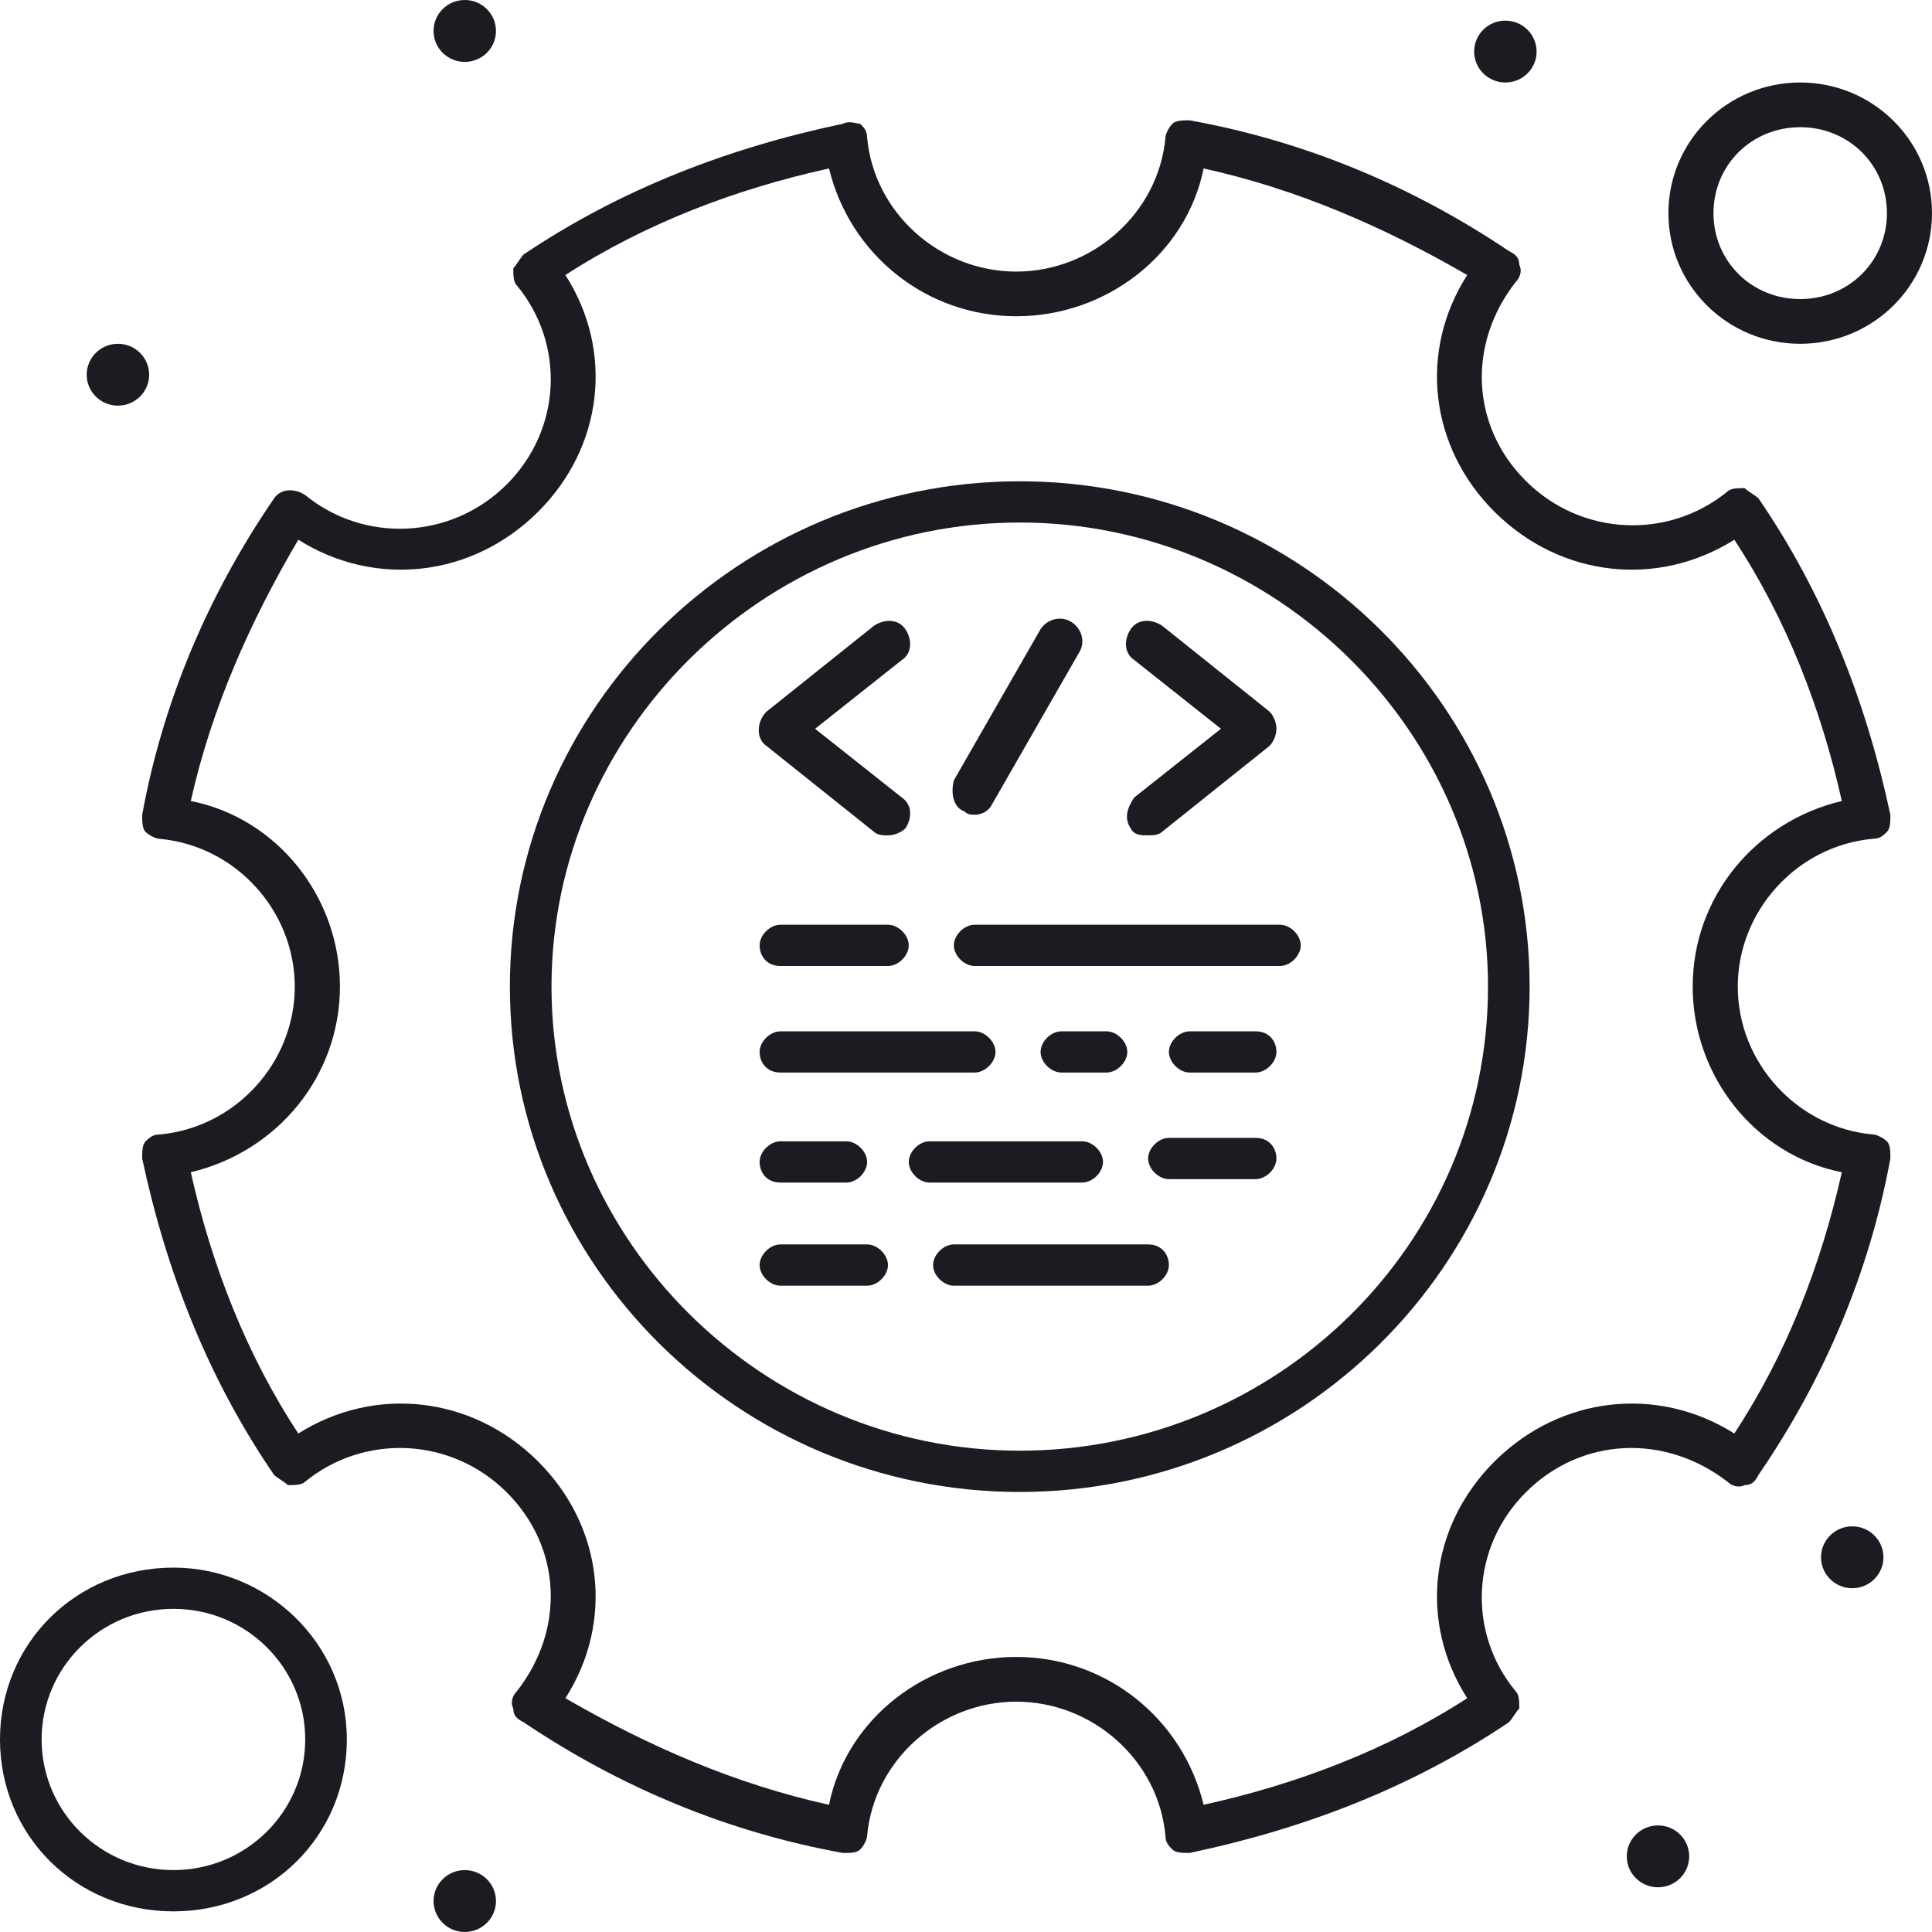
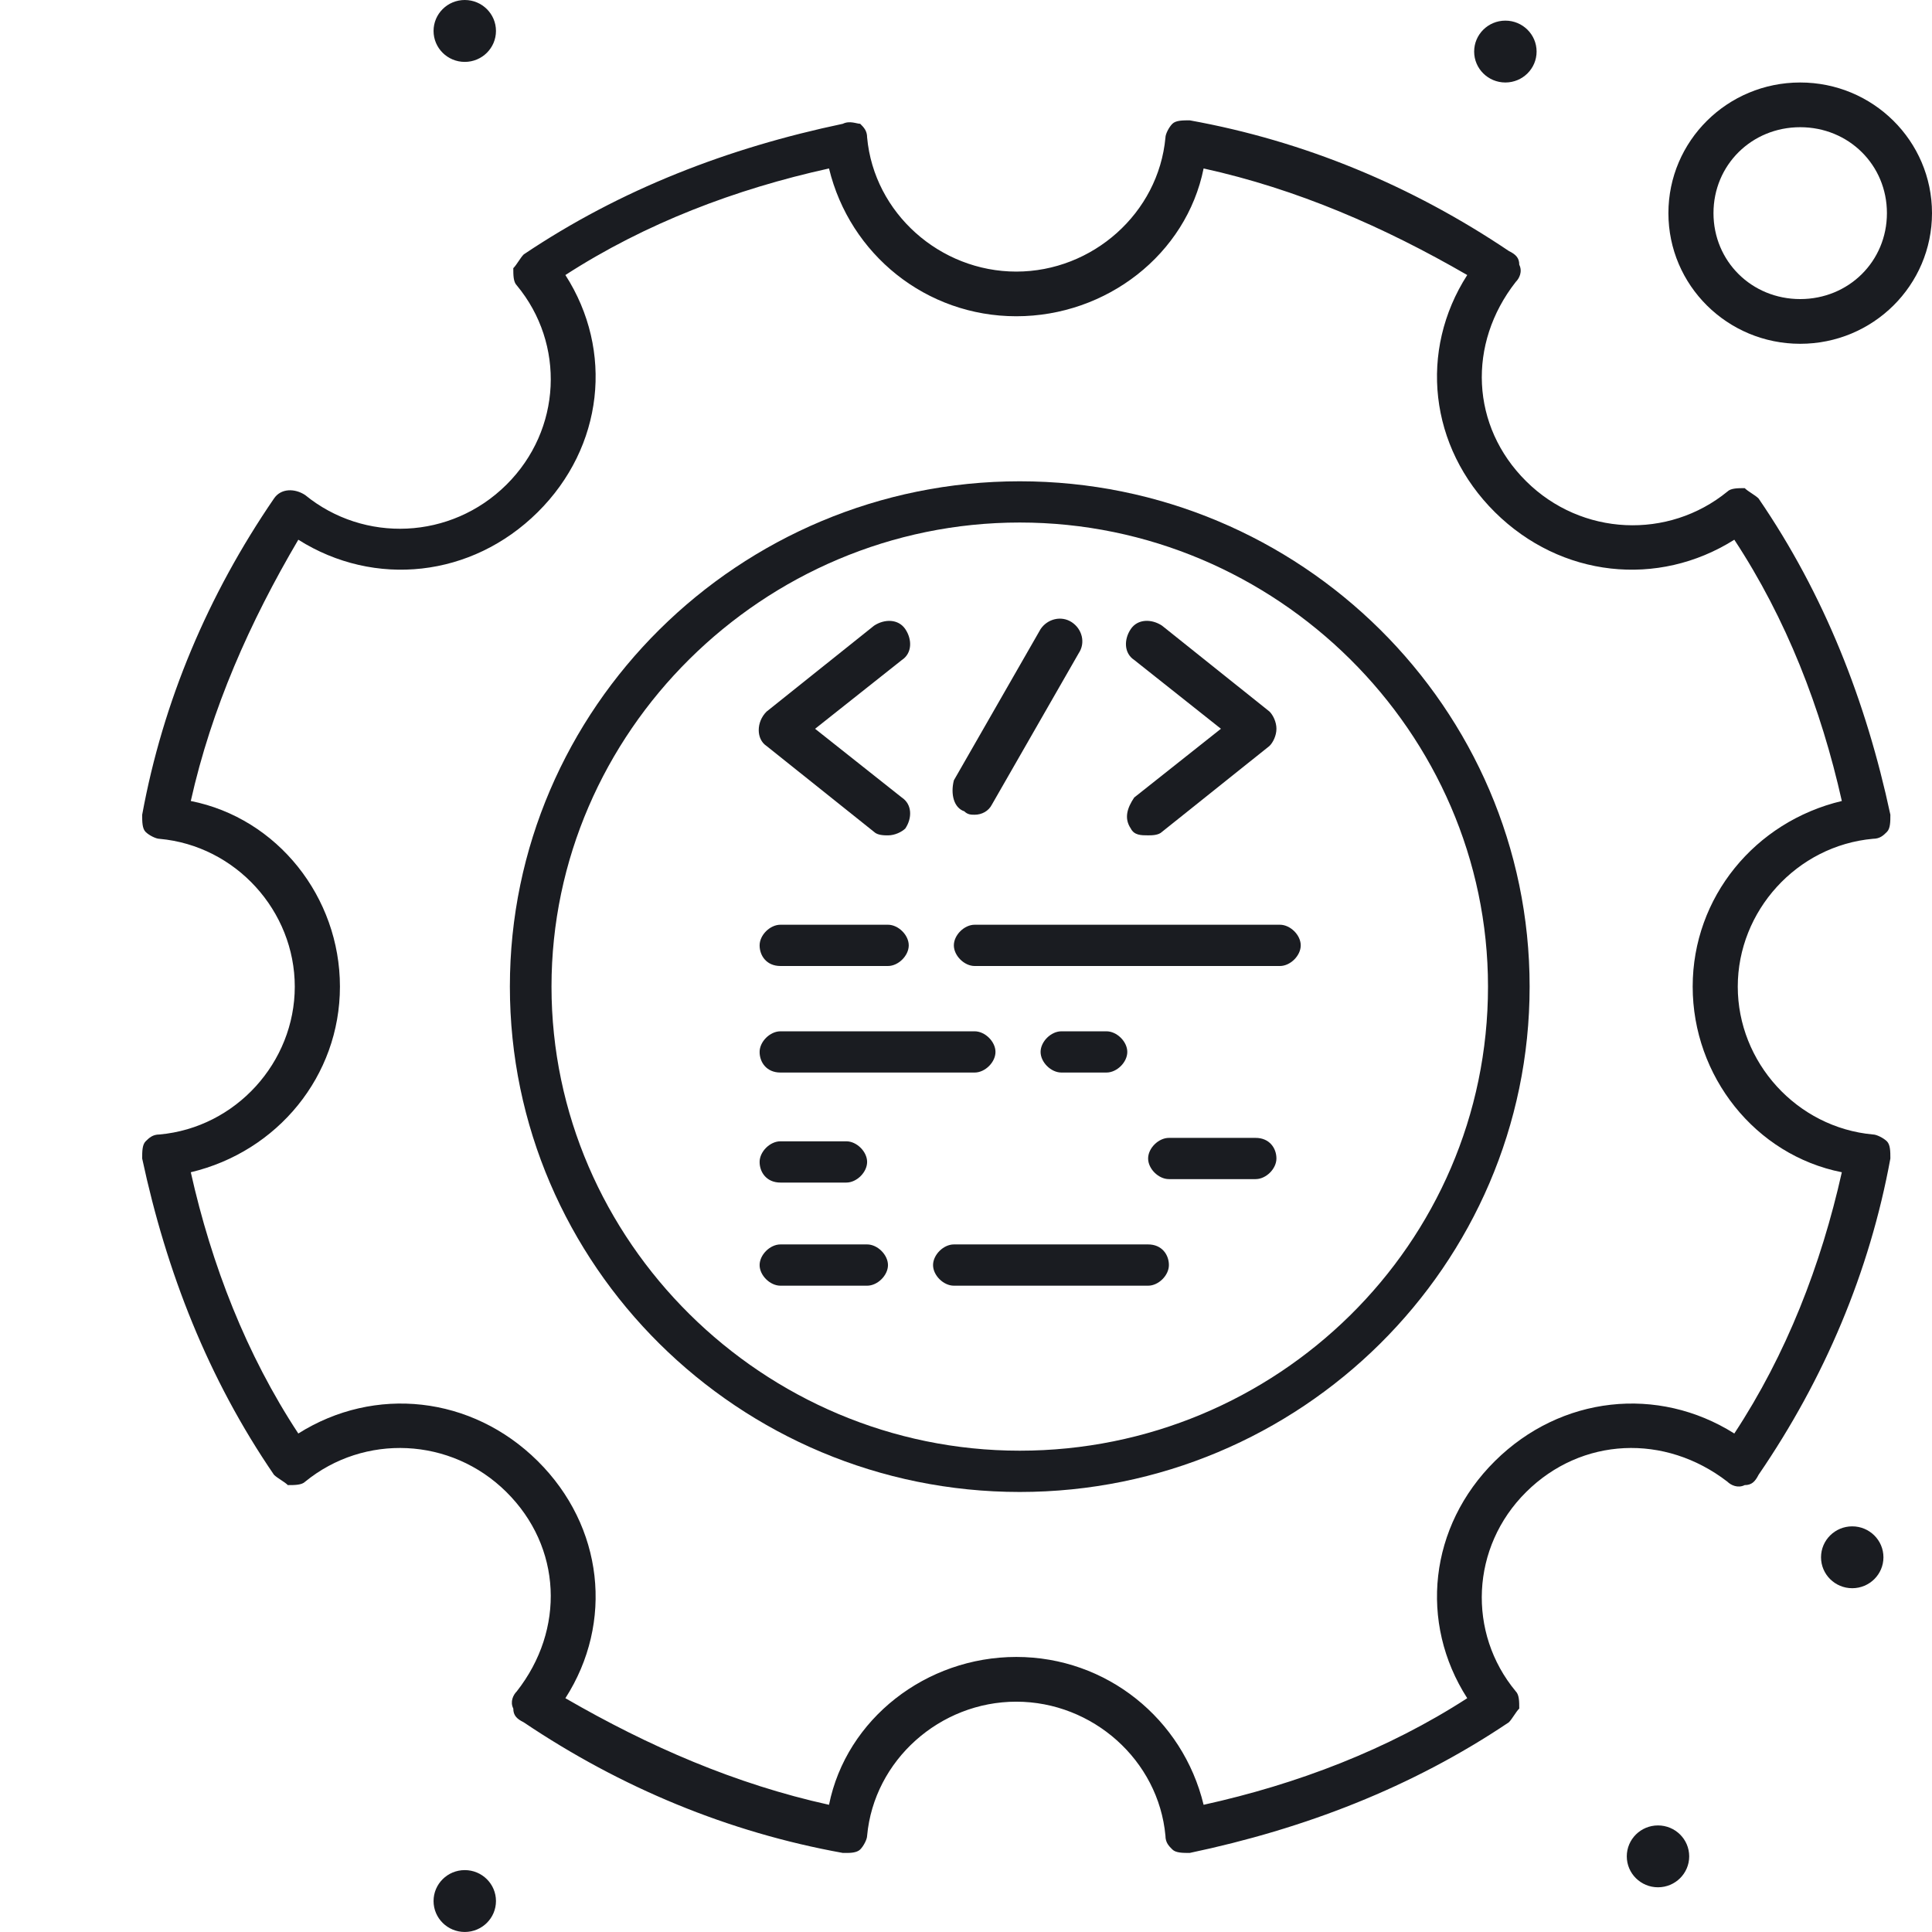
<svg xmlns="http://www.w3.org/2000/svg" version="1.1" id="Layer_1" x="0px" y="0px" viewBox="0 0 111.996 111.993" style="enable-background:new 0 0 111.996 111.993;" xml:space="preserve">
  <style type="text/css">
	.st0{fill:#1A1C21;}
</style>
  <g>
    <path class="st0" d="M70.776,42.246l-5.027,3.985c-0.402,0.599-0.602,1.197-0.2,1.795c0.2,0.398,0.604,0.398,1.006,0.398   c0.2,0,0.604,0,0.804-0.201l6.233-4.982c0.202-0.198,0.402-0.597,0.402-0.996c0-0.396-0.2-0.796-0.402-0.996l-6.233-4.982   c-0.604-0.398-1.407-0.398-1.809,0.2c-0.402,0.598-0.402,1.395,0.2,1.792L70.776,42.246z" />
    <ellipse class="st0" cx="96.112" cy="107.611" rx="1.809" ry="1.793" />
    <ellipse class="st0" cx="107.372" cy="90.274" rx="1.809" ry="1.793" />
    <path class="st0" d="M55.898,47.03c0.2,0.199,0.402,0.199,0.602,0.199c0.404,0,0.805-0.199,1.005-0.598l5.028-8.767   c0.402-0.599,0.202-1.395-0.402-1.794c-0.604-0.399-1.407-0.2-1.809,0.398l-5.027,8.767C55.092,46.034,55.294,46.831,55.898,47.03z   " />
    <path class="st0" d="M57.707,60.98c0-0.598-0.604-1.196-1.207-1.196H45.241c-0.604,0-1.207,0.598-1.207,1.196   c0,0.597,0.402,1.194,1.207,1.194H56.5C57.103,62.174,57.707,61.577,57.707,60.98z" />
    <ellipse class="st0" cx="26.942" cy="110.201" rx="1.809" ry="1.793" />
    <ellipse class="st0" cx="87.265" cy="2.989" rx="1.81" ry="1.793" />
-     <ellipse class="st0" cx="6.836" cy="21.722" rx="1.81" ry="1.793" />
    <ellipse class="st0" cx="26.942" cy="1.794" rx="1.809" ry="1.794" />
-     <path class="st0" d="M10.053,90.873C4.422,90.873,0,95.255,0,100.836c0,5.579,4.422,9.964,10.053,9.964   c5.629,0,10.053-4.385,10.053-9.964C20.106,95.255,15.482,90.873,10.053,90.873z M10.053,108.407c-4.222,0-7.64-3.388-7.64-7.572   c0-4.184,3.419-7.572,7.64-7.572c4.222,0,7.64,3.387,7.64,7.572C17.693,105.019,14.275,108.407,10.053,108.407z" />
    <path class="st0" d="M45.241,66.16c-0.604,0-1.207,0.599-1.207,1.196c0,0.598,0.402,1.196,1.207,1.196h3.82   c0.602,0,1.205-0.598,1.205-1.196c0-0.597-0.604-1.196-1.205-1.196H45.241z" />
    <path class="st0" d="M104.356,4.782c-4.222,0-7.64,3.389-7.64,7.573c0,4.186,3.418,7.574,7.64,7.574c4.222,0,7.64-3.388,7.64-7.574   C111.995,8.171,108.577,4.782,104.356,4.782z M104.356,17.337c-2.815,0-5.027-2.191-5.027-4.982c0-2.79,2.213-4.981,5.027-4.981   c2.814,0,5.027,2.191,5.027,4.981C109.383,15.146,107.17,17.337,104.356,17.337z" />
    <path class="st0" d="M51.474,55.998c0.602,0,1.205-0.598,1.205-1.196c0-0.6-0.604-1.196-1.205-1.196h-6.233   c-0.604,0-1.207,0.596-1.207,1.196c0,0.598,0.402,1.196,1.207,1.196H51.474z" />
    <path class="st0" d="M74.195,53.606H56.5c-0.602,0-1.206,0.596-1.206,1.196c0,0.598,0.604,1.196,1.206,1.196h17.695   c0.604,0,1.207-0.598,1.207-1.196C75.402,54.202,74.798,53.606,74.195,53.606z" />
    <path class="st0" d="M59.114,27.9c-16.286,0-29.557,13.152-29.557,29.293c0,16.144,13.271,29.295,29.557,29.295   c16.288,0,29.557-13.151,29.557-29.295C88.671,41.052,75.402,27.9,59.114,27.9z M59.114,84.095   c-14.878,0-27.144-12.154-27.144-26.902c0-14.745,12.266-26.903,27.144-26.903c14.879,0,27.144,12.158,27.144,26.903   C86.259,72.138,73.993,84.095,59.114,84.095z" />
    <path class="st0" d="M72.787,65.962H67.76c-0.602,0-1.205,0.597-1.205,1.194c0,0.6,0.604,1.196,1.205,1.196h5.027   c0.604,0,1.206-0.596,1.206-1.196C73.993,66.559,73.591,65.962,72.787,65.962z" />
    <path class="st0" d="M108.577,48.623c0.404,0,0.604-0.198,0.806-0.399c0.2-0.197,0.2-0.597,0.2-0.995   c-1.407-6.576-3.82-12.753-7.64-18.332c-0.202-0.202-0.604-0.4-0.804-0.6c-0.402,0-0.806,0-1.005,0.2   c-3.418,2.79-8.446,2.591-11.662-0.597c-3.218-3.19-3.418-7.971-0.604-11.559c0.202-0.198,0.402-0.597,0.202-0.996   c0-0.397-0.202-0.597-0.604-0.795c-5.631-3.787-11.864-6.378-18.499-7.574c-0.402,0-0.805,0-1.005,0.2   c-0.202,0.2-0.402,0.597-0.402,0.796c-0.402,4.384-4.224,7.772-8.648,7.772c-4.422,0-8.244-3.388-8.646-7.772   c0-0.397-0.2-0.596-0.402-0.796c-0.202,0-0.604-0.2-1.006,0c-6.635,1.395-12.867,3.787-18.499,7.573   c-0.2,0.2-0.402,0.597-0.604,0.797c0,0.399,0,0.796,0.202,0.997c2.815,3.388,2.615,8.37-0.604,11.559   c-3.216,3.187-8.244,3.387-11.662,0.596c-0.604-0.398-1.407-0.398-1.809,0.202c-3.82,5.579-6.435,11.756-7.64,18.332   c0,0.398,0,0.798,0.2,0.995c0.202,0.201,0.604,0.399,0.806,0.399c4.424,0.399,7.84,4.187,7.84,8.569c0,4.385-3.416,8.171-7.84,8.57   c-0.404,0-0.604,0.199-0.806,0.397c-0.2,0.201-0.2,0.599-0.2,0.996c1.407,6.578,3.82,12.755,7.64,18.334   c0.202,0.201,0.604,0.399,0.804,0.598c0.402,0,0.806,0,1.005-0.199c3.418-2.79,8.446-2.59,11.662,0.598   c3.218,3.189,3.419,7.971,0.604,11.558c-0.202,0.201-0.402,0.598-0.202,0.996c0,0.398,0.202,0.599,0.604,0.798   c5.631,3.787,11.864,6.377,18.499,7.572h0.202c0.2,0,0.602,0,0.804-0.199c0.202-0.2,0.402-0.597,0.402-0.798   c0.402-4.384,4.224-7.771,8.646-7.771c4.424,0,8.246,3.387,8.648,7.771c0,0.399,0.2,0.598,0.402,0.798   c0.2,0.199,0.604,0.199,1.005,0.199c6.635-1.396,12.868-3.785,18.499-7.572c0.2-0.199,0.402-0.598,0.604-0.798   c0-0.398,0-0.795-0.202-0.996c-2.815-3.387-2.615-8.369,0.604-11.558c3.216-3.188,8.042-3.388,11.662-0.598   c0.2,0.199,0.604,0.399,1.005,0.199c0.402,0,0.602-0.199,0.804-0.598c3.82-5.579,6.435-11.756,7.64-18.334   c0-0.397,0-0.795-0.2-0.996c-0.202-0.198-0.604-0.397-0.806-0.397c-4.422-0.399-7.84-4.185-7.84-8.57   C100.737,52.81,104.156,49.022,108.577,48.623z M98.123,57.192c0,5.183,3.618,9.767,8.646,10.762   c-1.205,5.382-3.216,10.561-6.233,15.145c-4.424-2.789-10.053-2.191-13.875,1.595c-3.82,3.785-4.422,9.365-1.607,13.749   c-4.625,2.989-9.853,4.981-15.282,6.179c-1.205-4.983-5.629-8.571-10.858-8.571c-5.227,0-9.851,3.589-10.857,8.571   c-5.429-1.198-10.457-3.388-15.282-6.179c2.815-4.384,2.213-9.964-1.607-13.749c-3.822-3.786-9.451-4.384-13.875-1.595   c-3.016-4.583-5.027-9.763-6.233-15.145c5.027-1.195,8.646-5.579,8.646-10.762c0-5.18-3.618-9.763-8.646-10.759   c1.205-5.381,3.418-10.363,6.233-15.146c4.424,2.791,10.053,2.192,13.875-1.594c3.82-3.785,4.422-9.367,1.607-13.75   c4.625-2.989,9.853-4.982,15.282-6.178c1.206,4.982,5.629,8.568,10.857,8.568c5.229,0,9.853-3.586,10.858-8.568   c5.43,1.196,10.457,3.388,15.282,6.178c-2.815,4.383-2.213,9.964,1.607,13.75c3.822,3.786,9.451,4.385,13.875,1.594   c3.016,4.583,5.027,9.765,6.233,15.146C101.741,47.627,98.123,52.012,98.123,57.192z" />
-     <path class="st0" d="M72.787,59.784h-3.82c-0.604,0-1.207,0.598-1.207,1.196c0,0.597,0.604,1.194,1.207,1.194h3.82   c0.604,0,1.206-0.596,1.206-1.194C73.993,60.382,73.591,59.784,72.787,59.784z" />
    <path class="st0" d="M50.669,48.224c0.202,0.201,0.604,0.201,0.806,0.201c0.402,0,0.804-0.201,1.005-0.398   c0.402-0.598,0.402-1.396-0.202-1.795l-5.028-3.985l5.028-3.986c0.604-0.396,0.604-1.194,0.202-1.792   c-0.404-0.598-1.207-0.598-1.811-0.2l-6.233,4.982c-0.604,0.6-0.604,1.595,0,1.993L50.669,48.224z" />
    <path class="st0" d="M50.267,72.138h-5.026c-0.604,0-1.207,0.601-1.207,1.198c0,0.596,0.604,1.194,1.207,1.194h5.026   c0.604,0,1.208-0.598,1.208-1.194C51.474,72.739,50.87,72.138,50.267,72.138z" />
-     <path class="st0" d="M63.94,67.356c0-0.597-0.604-1.196-1.205-1.196h-8.848c-0.604,0-1.207,0.599-1.207,1.196   c0,0.598,0.604,1.196,1.207,1.196h8.848C63.336,68.552,63.94,67.954,63.94,67.356z" />
    <path class="st0" d="M64.142,62.174c0.602,0,1.206-0.596,1.206-1.194c0-0.598-0.604-1.196-1.206-1.196h-2.615   c-0.604,0-1.205,0.598-1.205,1.196c0,0.597,0.602,1.194,1.205,1.194H64.142z" />
    <path class="st0" d="M66.555,72.138h-11.26c-0.604,0-1.207,0.601-1.207,1.198c0,0.596,0.604,1.194,1.207,1.194h11.26   c0.604,0,1.205-0.598,1.205-1.194C67.76,72.739,67.358,72.138,66.555,72.138z" />
  </g>
</svg>